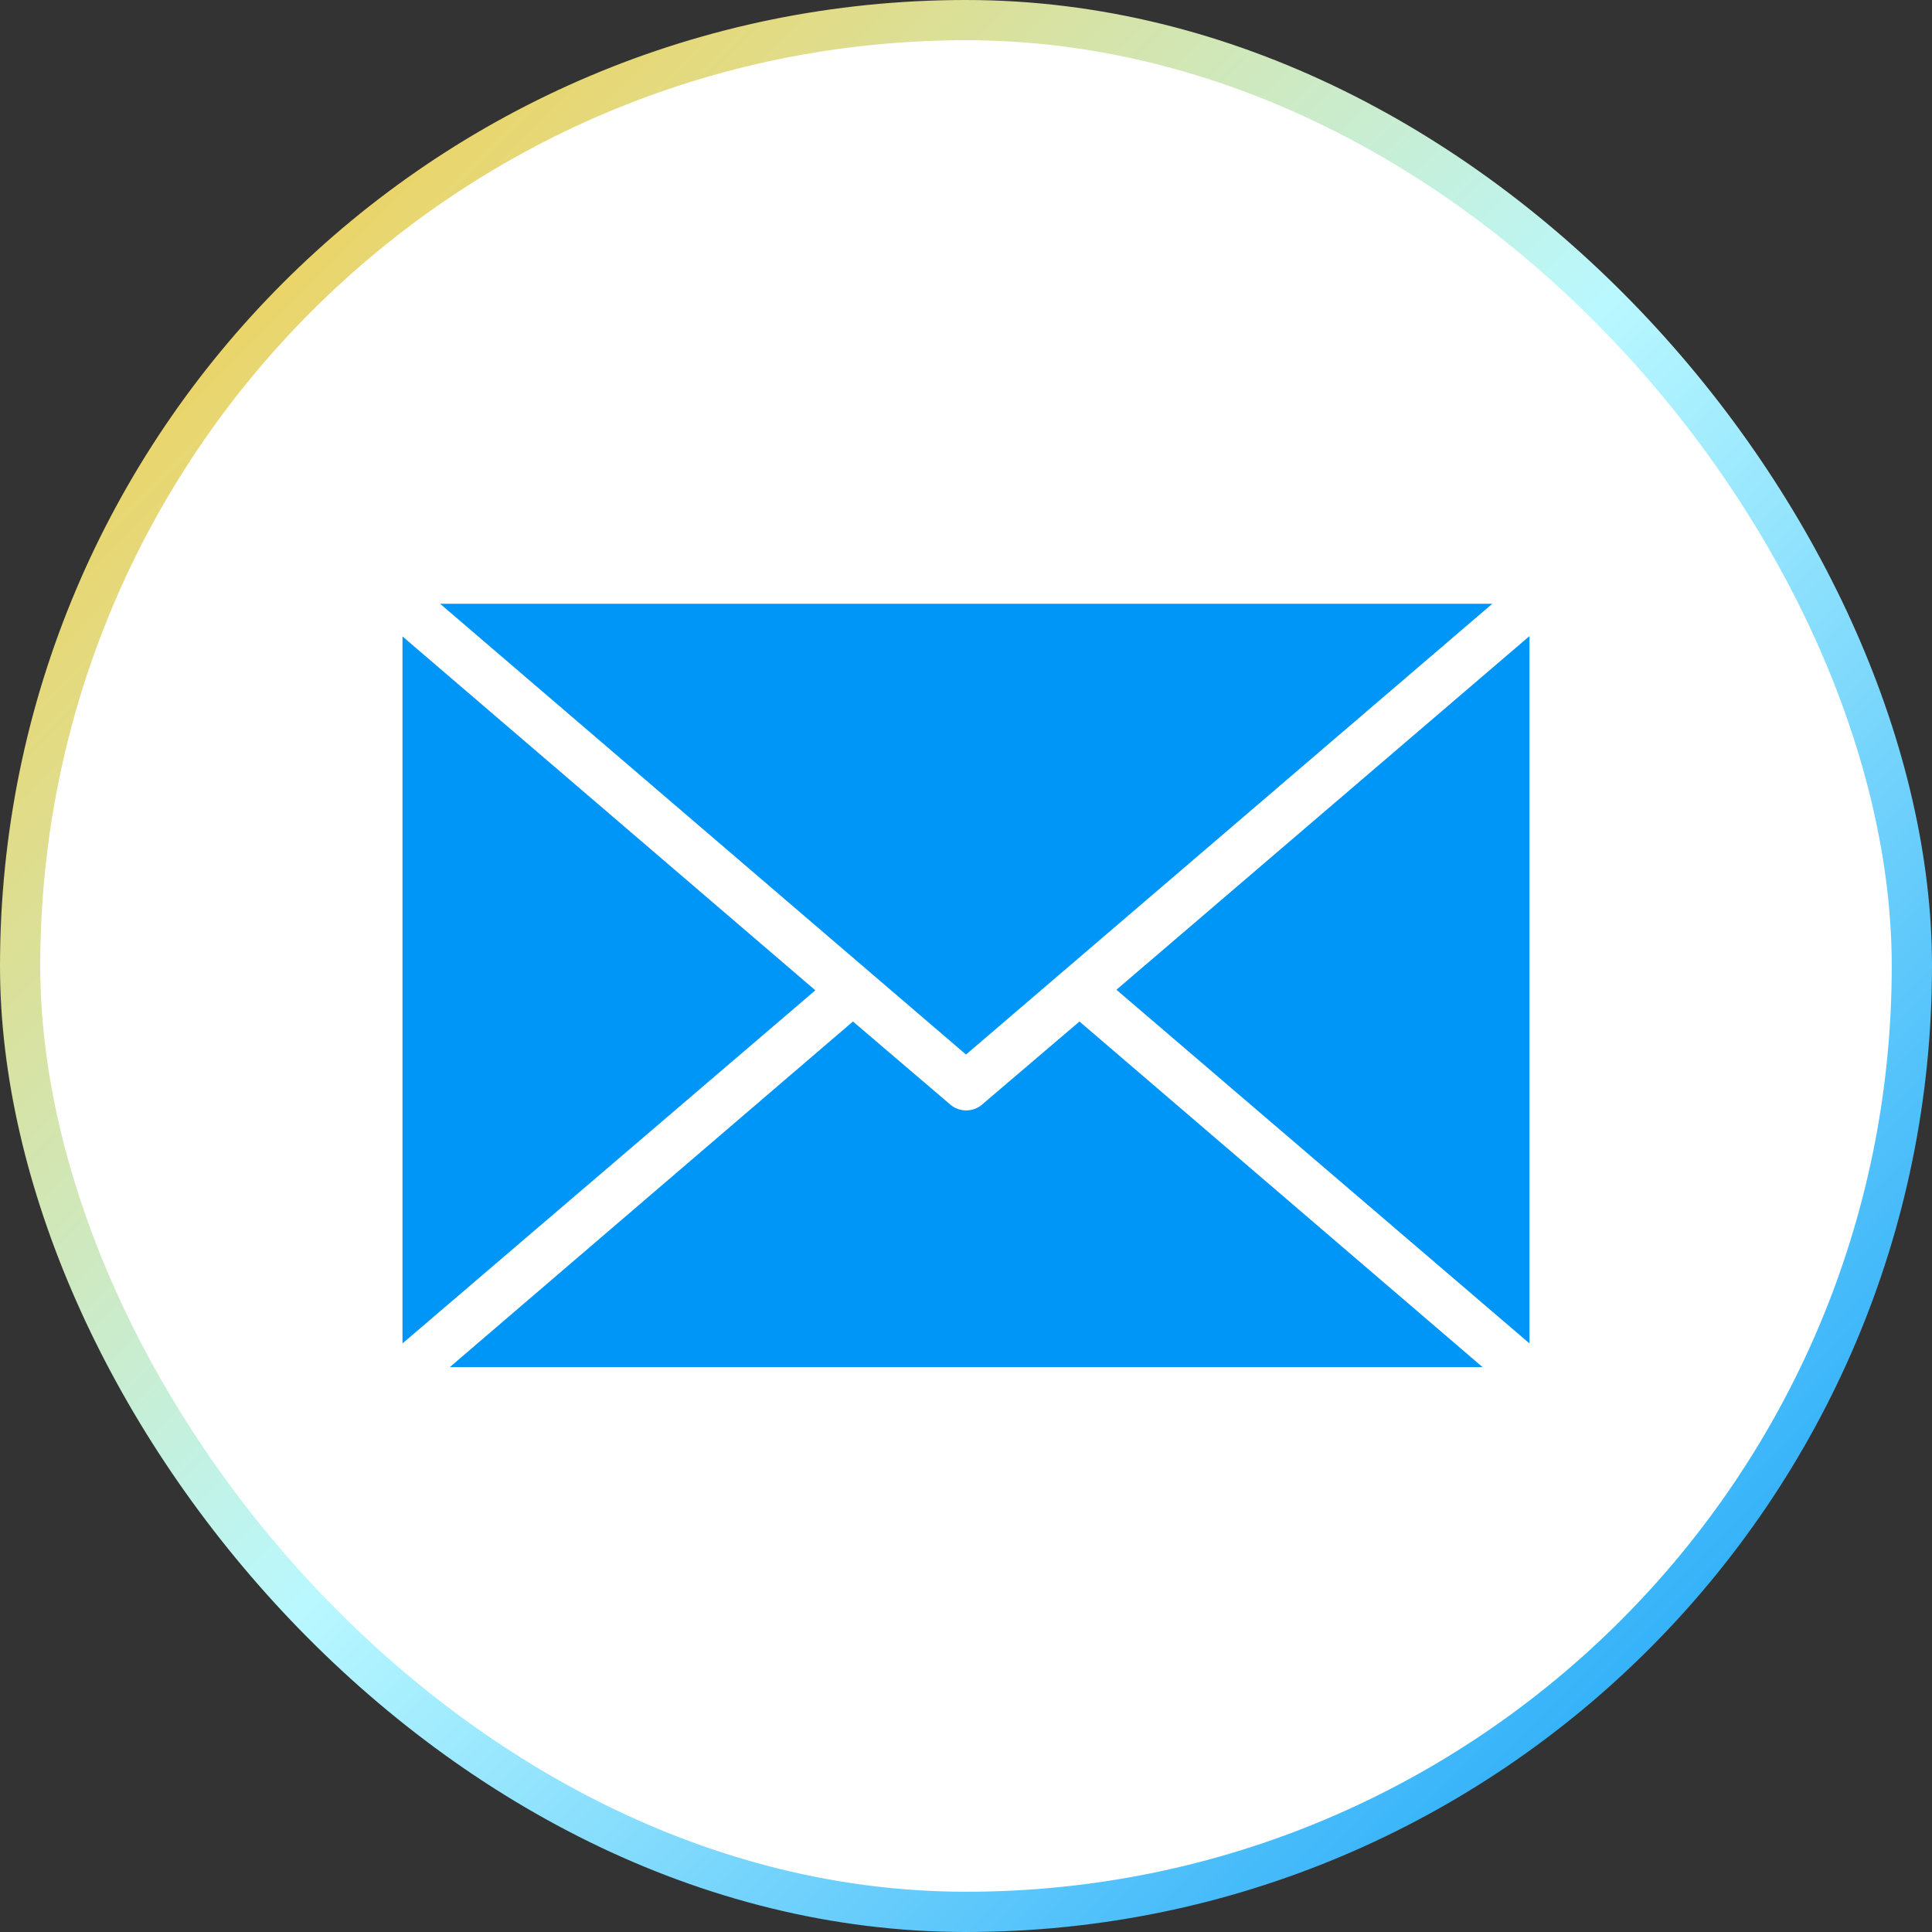
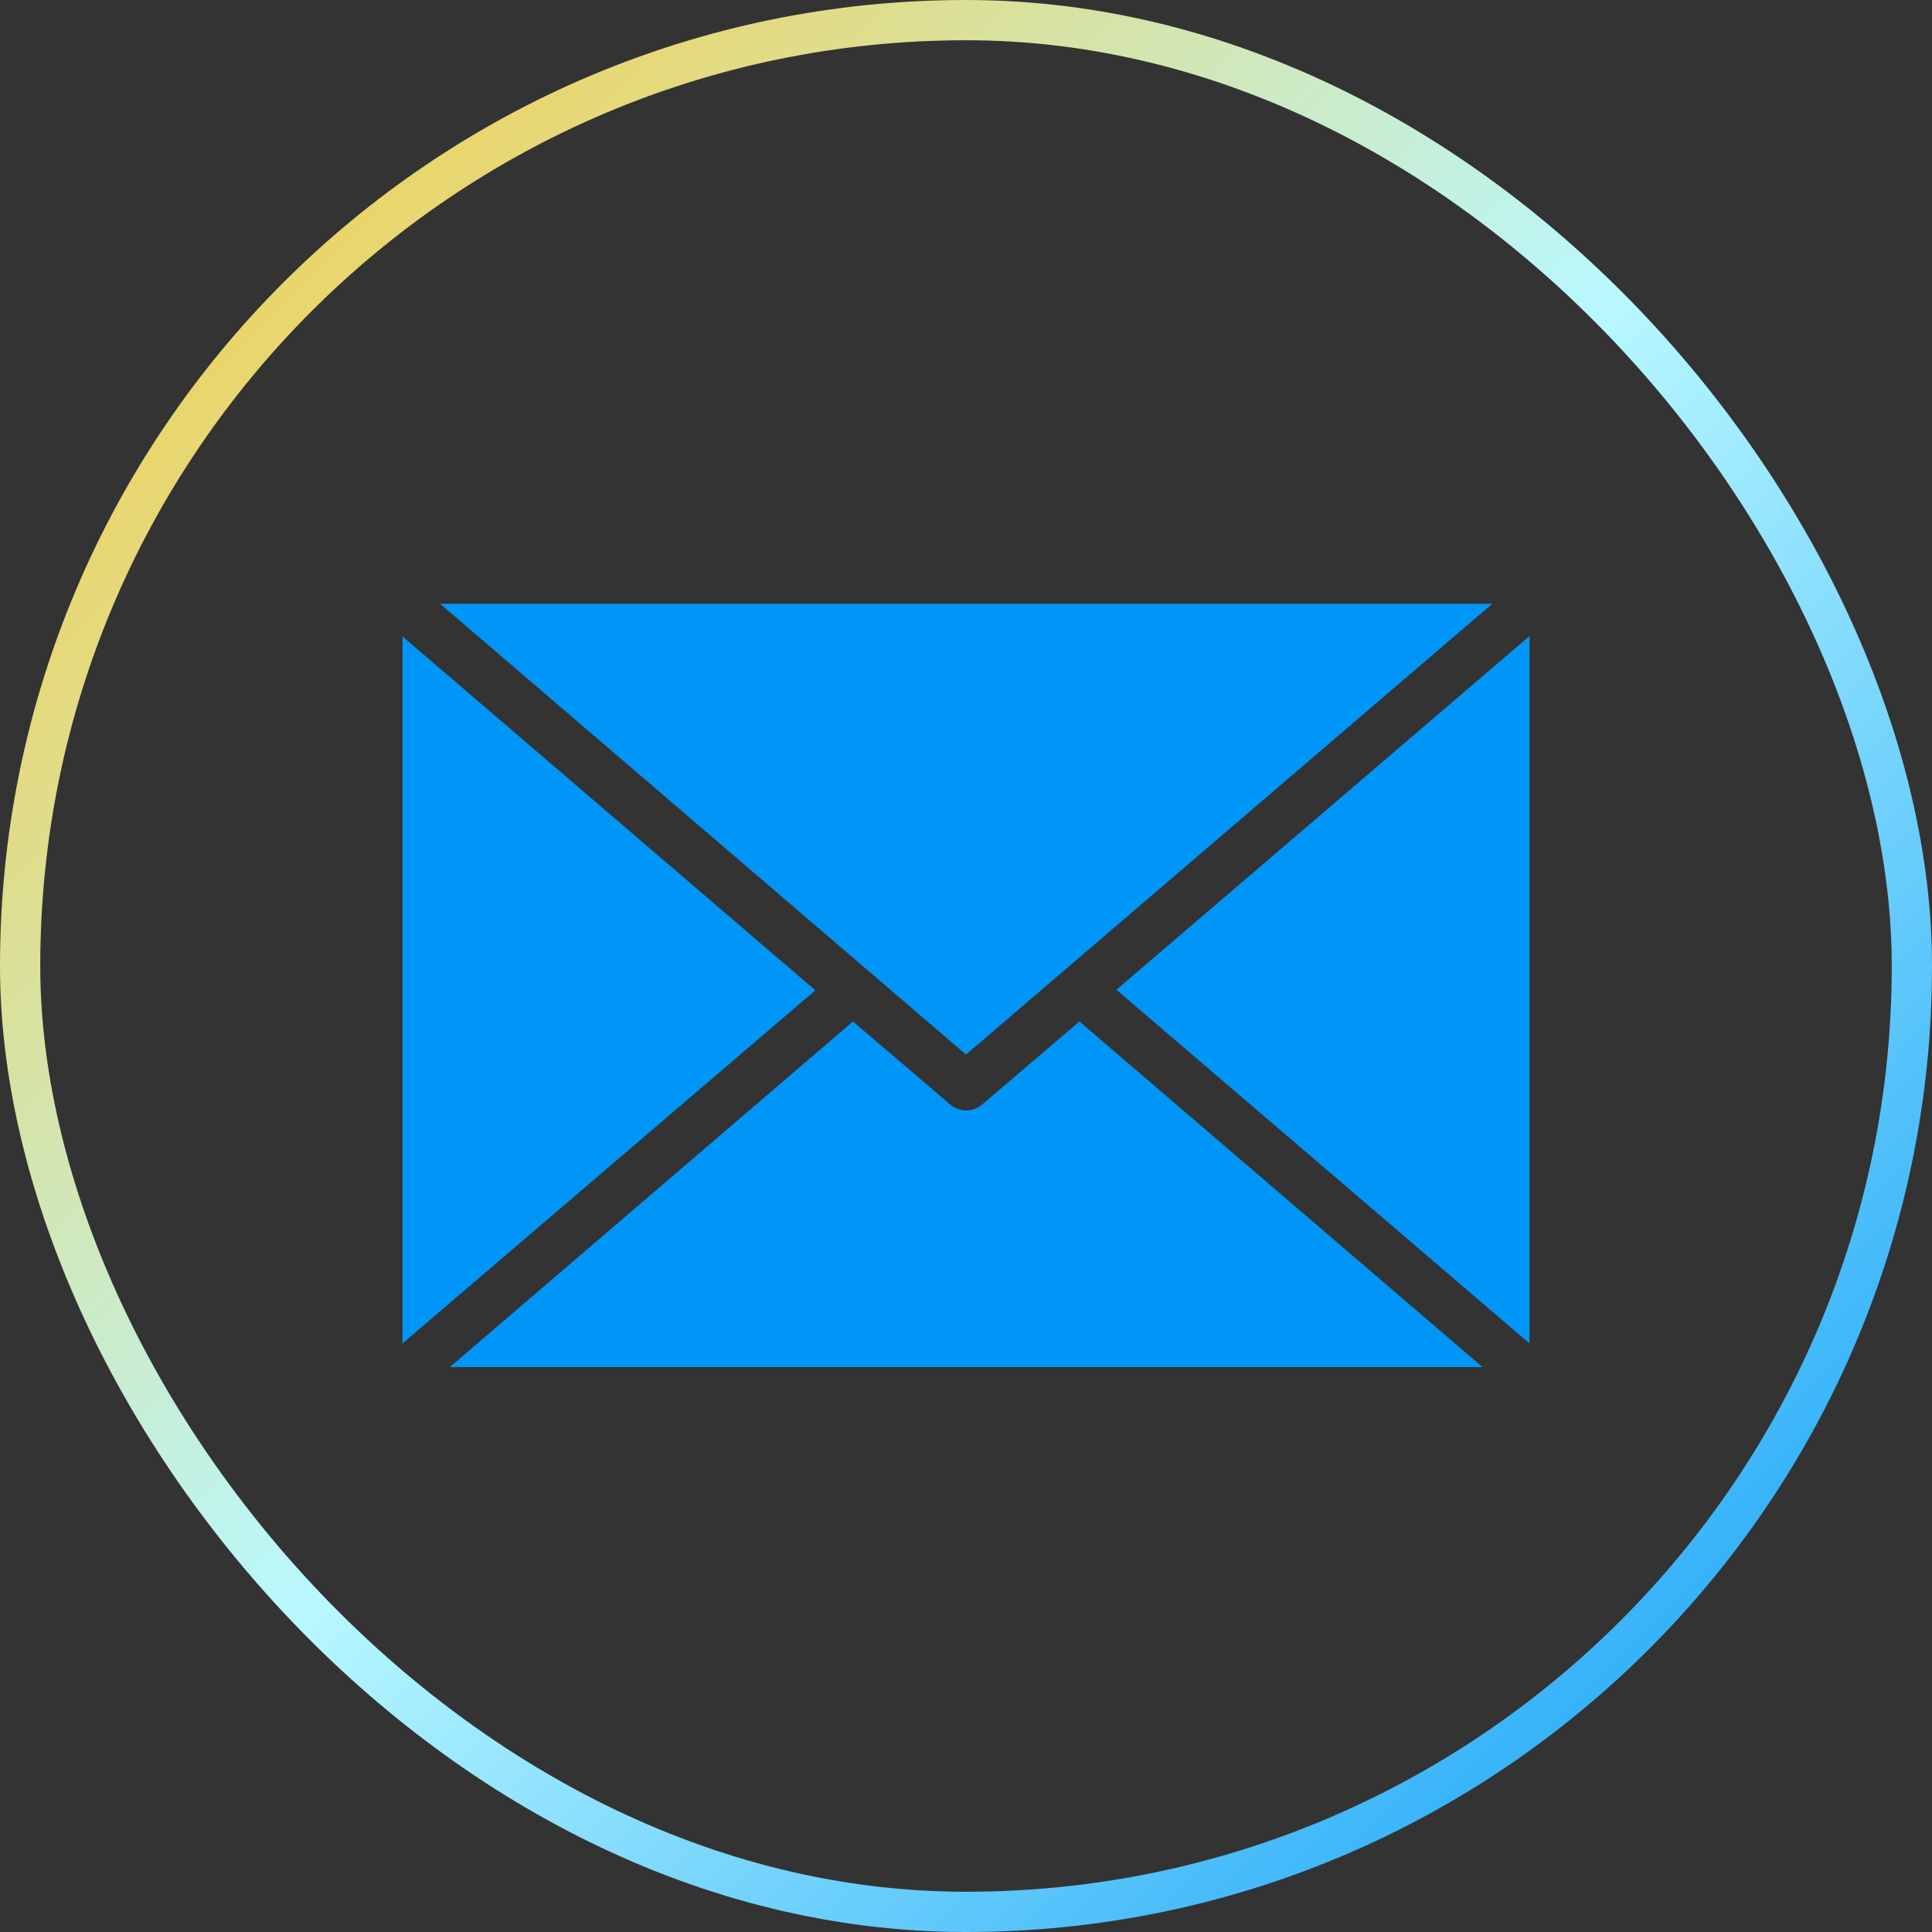
<svg xmlns="http://www.w3.org/2000/svg" width="48" height="48" viewBox="0 0 48 48" fill="none">
  <rect x="0" y="0" width="48" height="48" fill="#333333" stroke="none" />
-   <rect x="0.5" y="0.5" width="47" height="47" rx="23.5" fill="white" />
  <rect x="0.5" y="0.5" width="47" height="47" rx="23.5" stroke="url(#paint0_linear_71_2272)" />
  <path fill-rule="evenodd" clip-rule="evenodd" d="M10.933 15L24 26.2L37.076 15H10.933ZM10 33.377V15.812L20.257 24.604L10 33.377ZM27.743 24.585L38 15.803V33.377L27.743 24.595V24.585ZM36.824 33.965H11.176L21.191 25.379L23.608 27.441C23.832 27.637 24.177 27.637 24.401 27.441L26.819 25.379L36.833 33.965H36.824Z" fill="#0096F7" />
  <defs>
    <linearGradient id="paint0_linear_71_2272" x1="0" y1="0" x2="48" y2="48" gradientUnits="userSpaceOnUse">
      <stop stop-color="#FFC62B" />
      <stop offset="0.495" stop-color="#B9F8FF" />
      <stop offset="1" stop-color="#0096F7" />
    </linearGradient>
  </defs>
</svg>